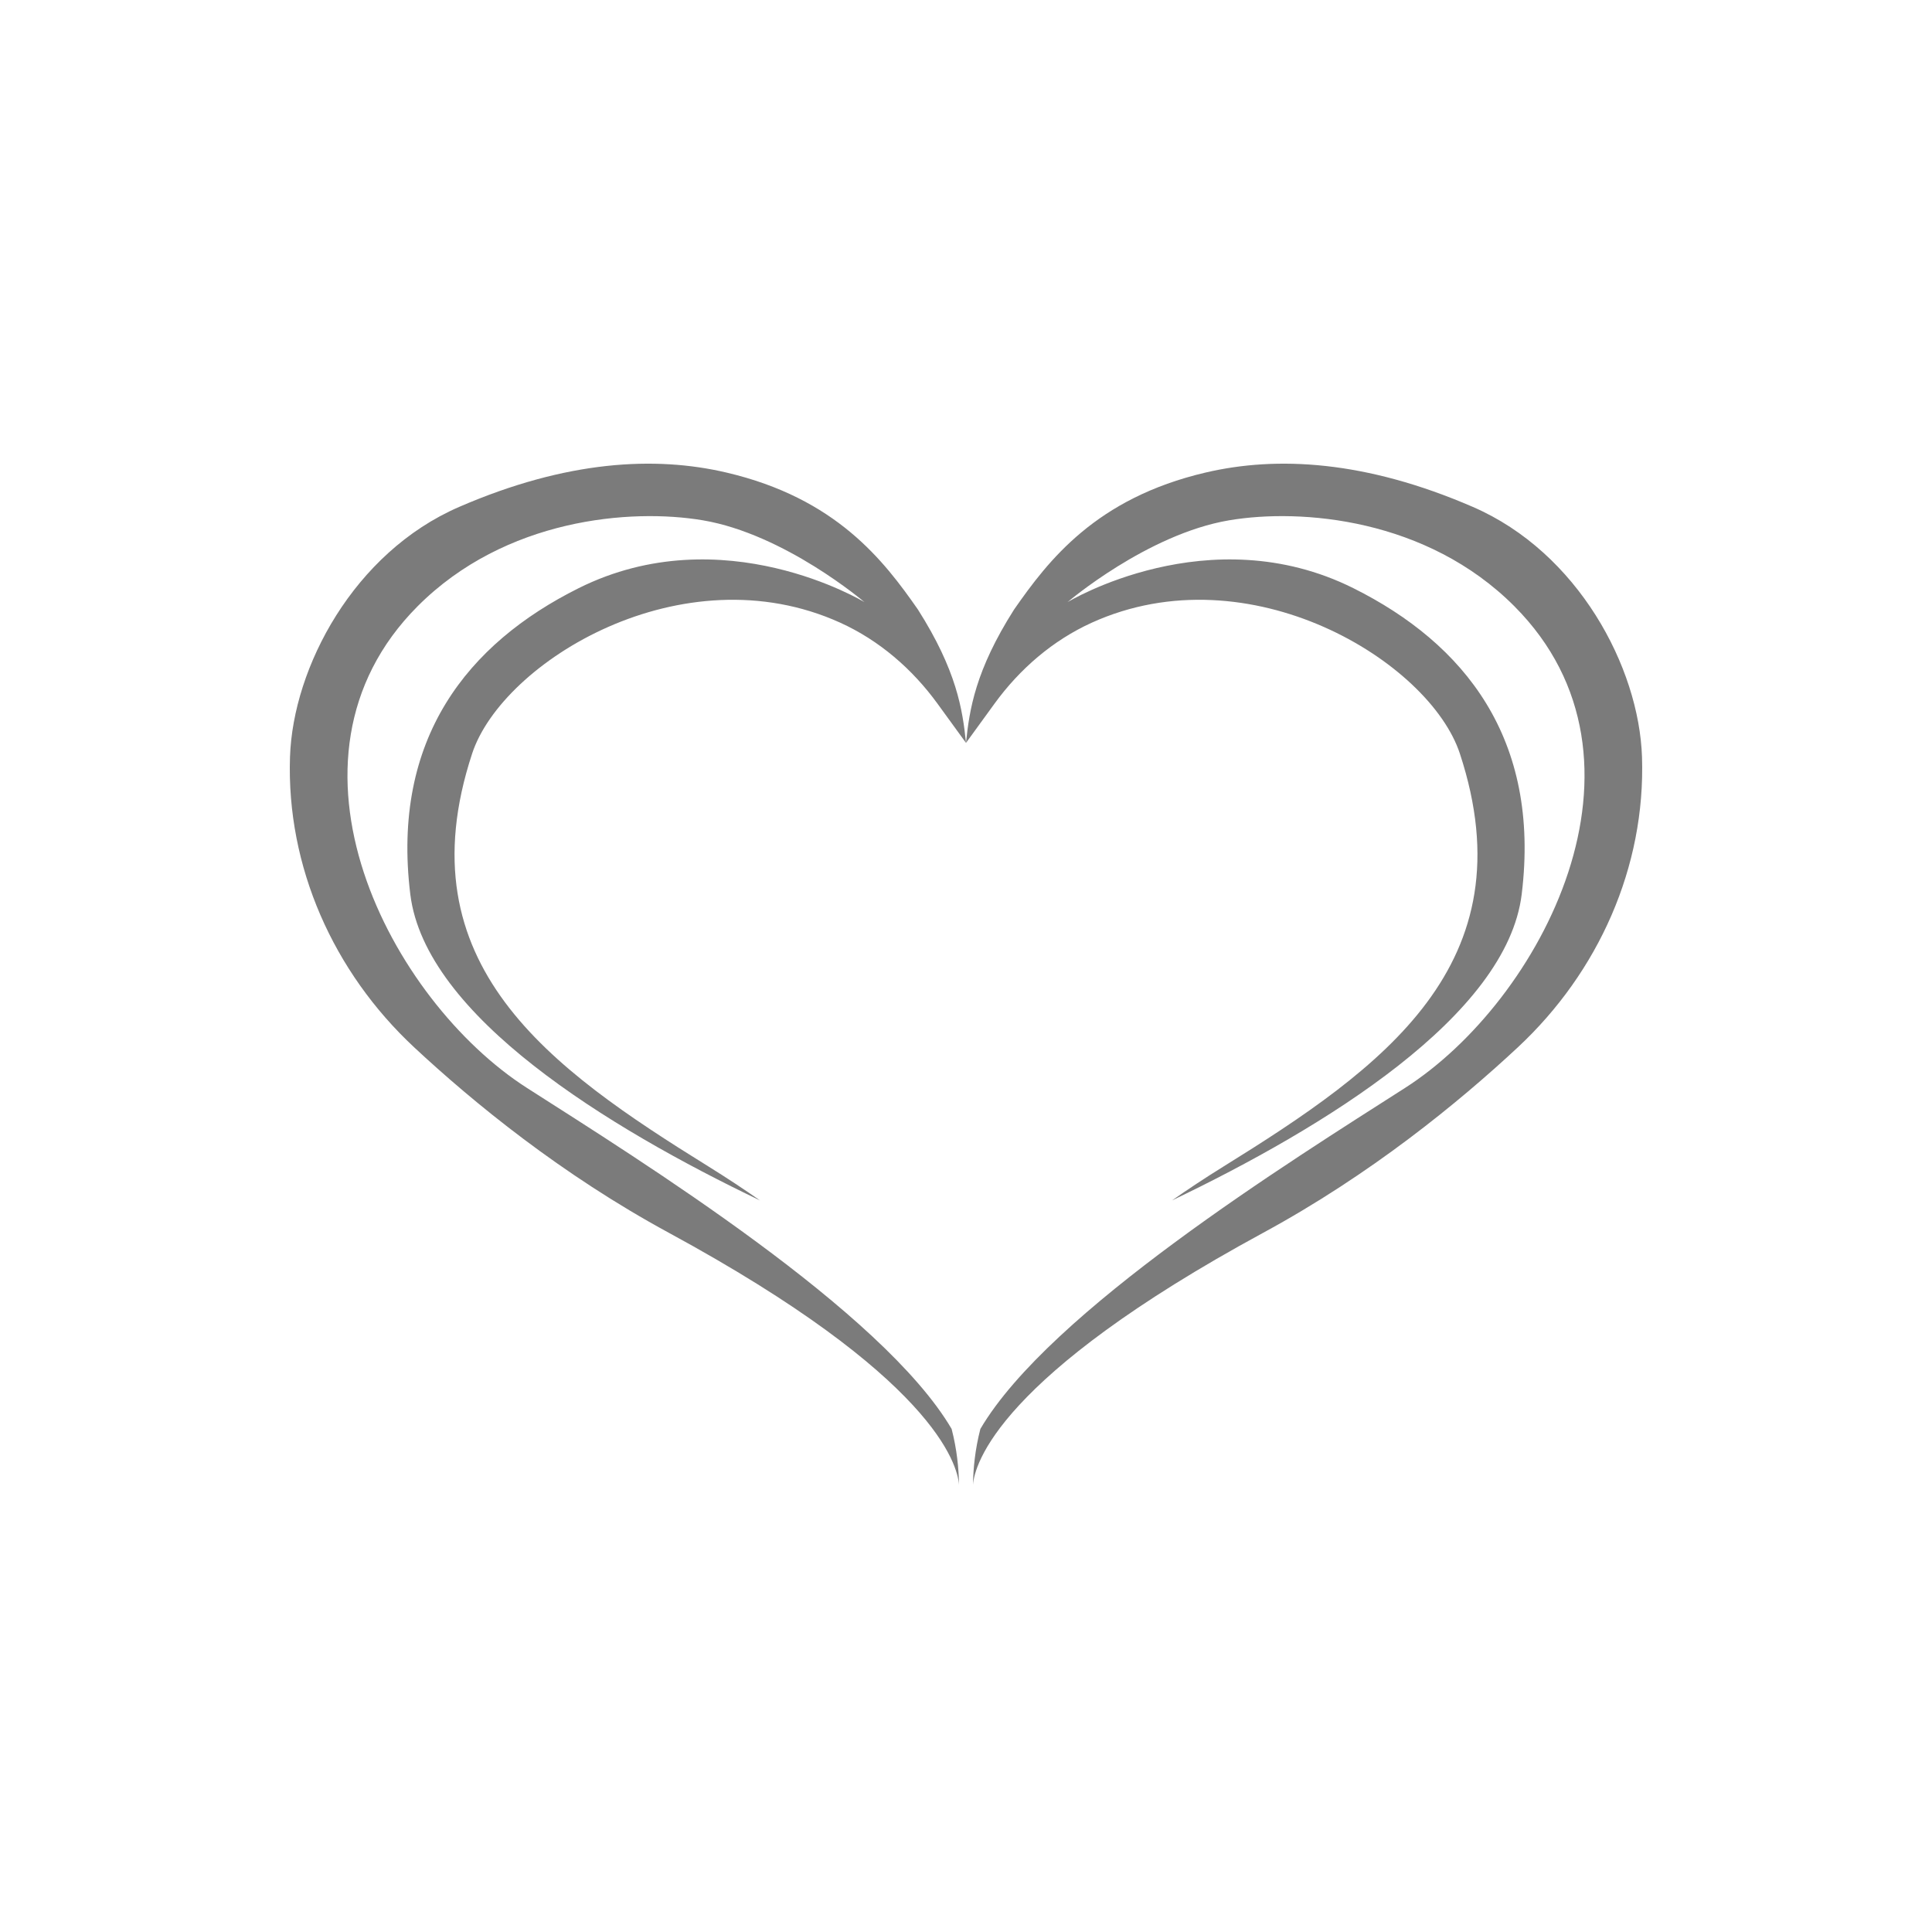
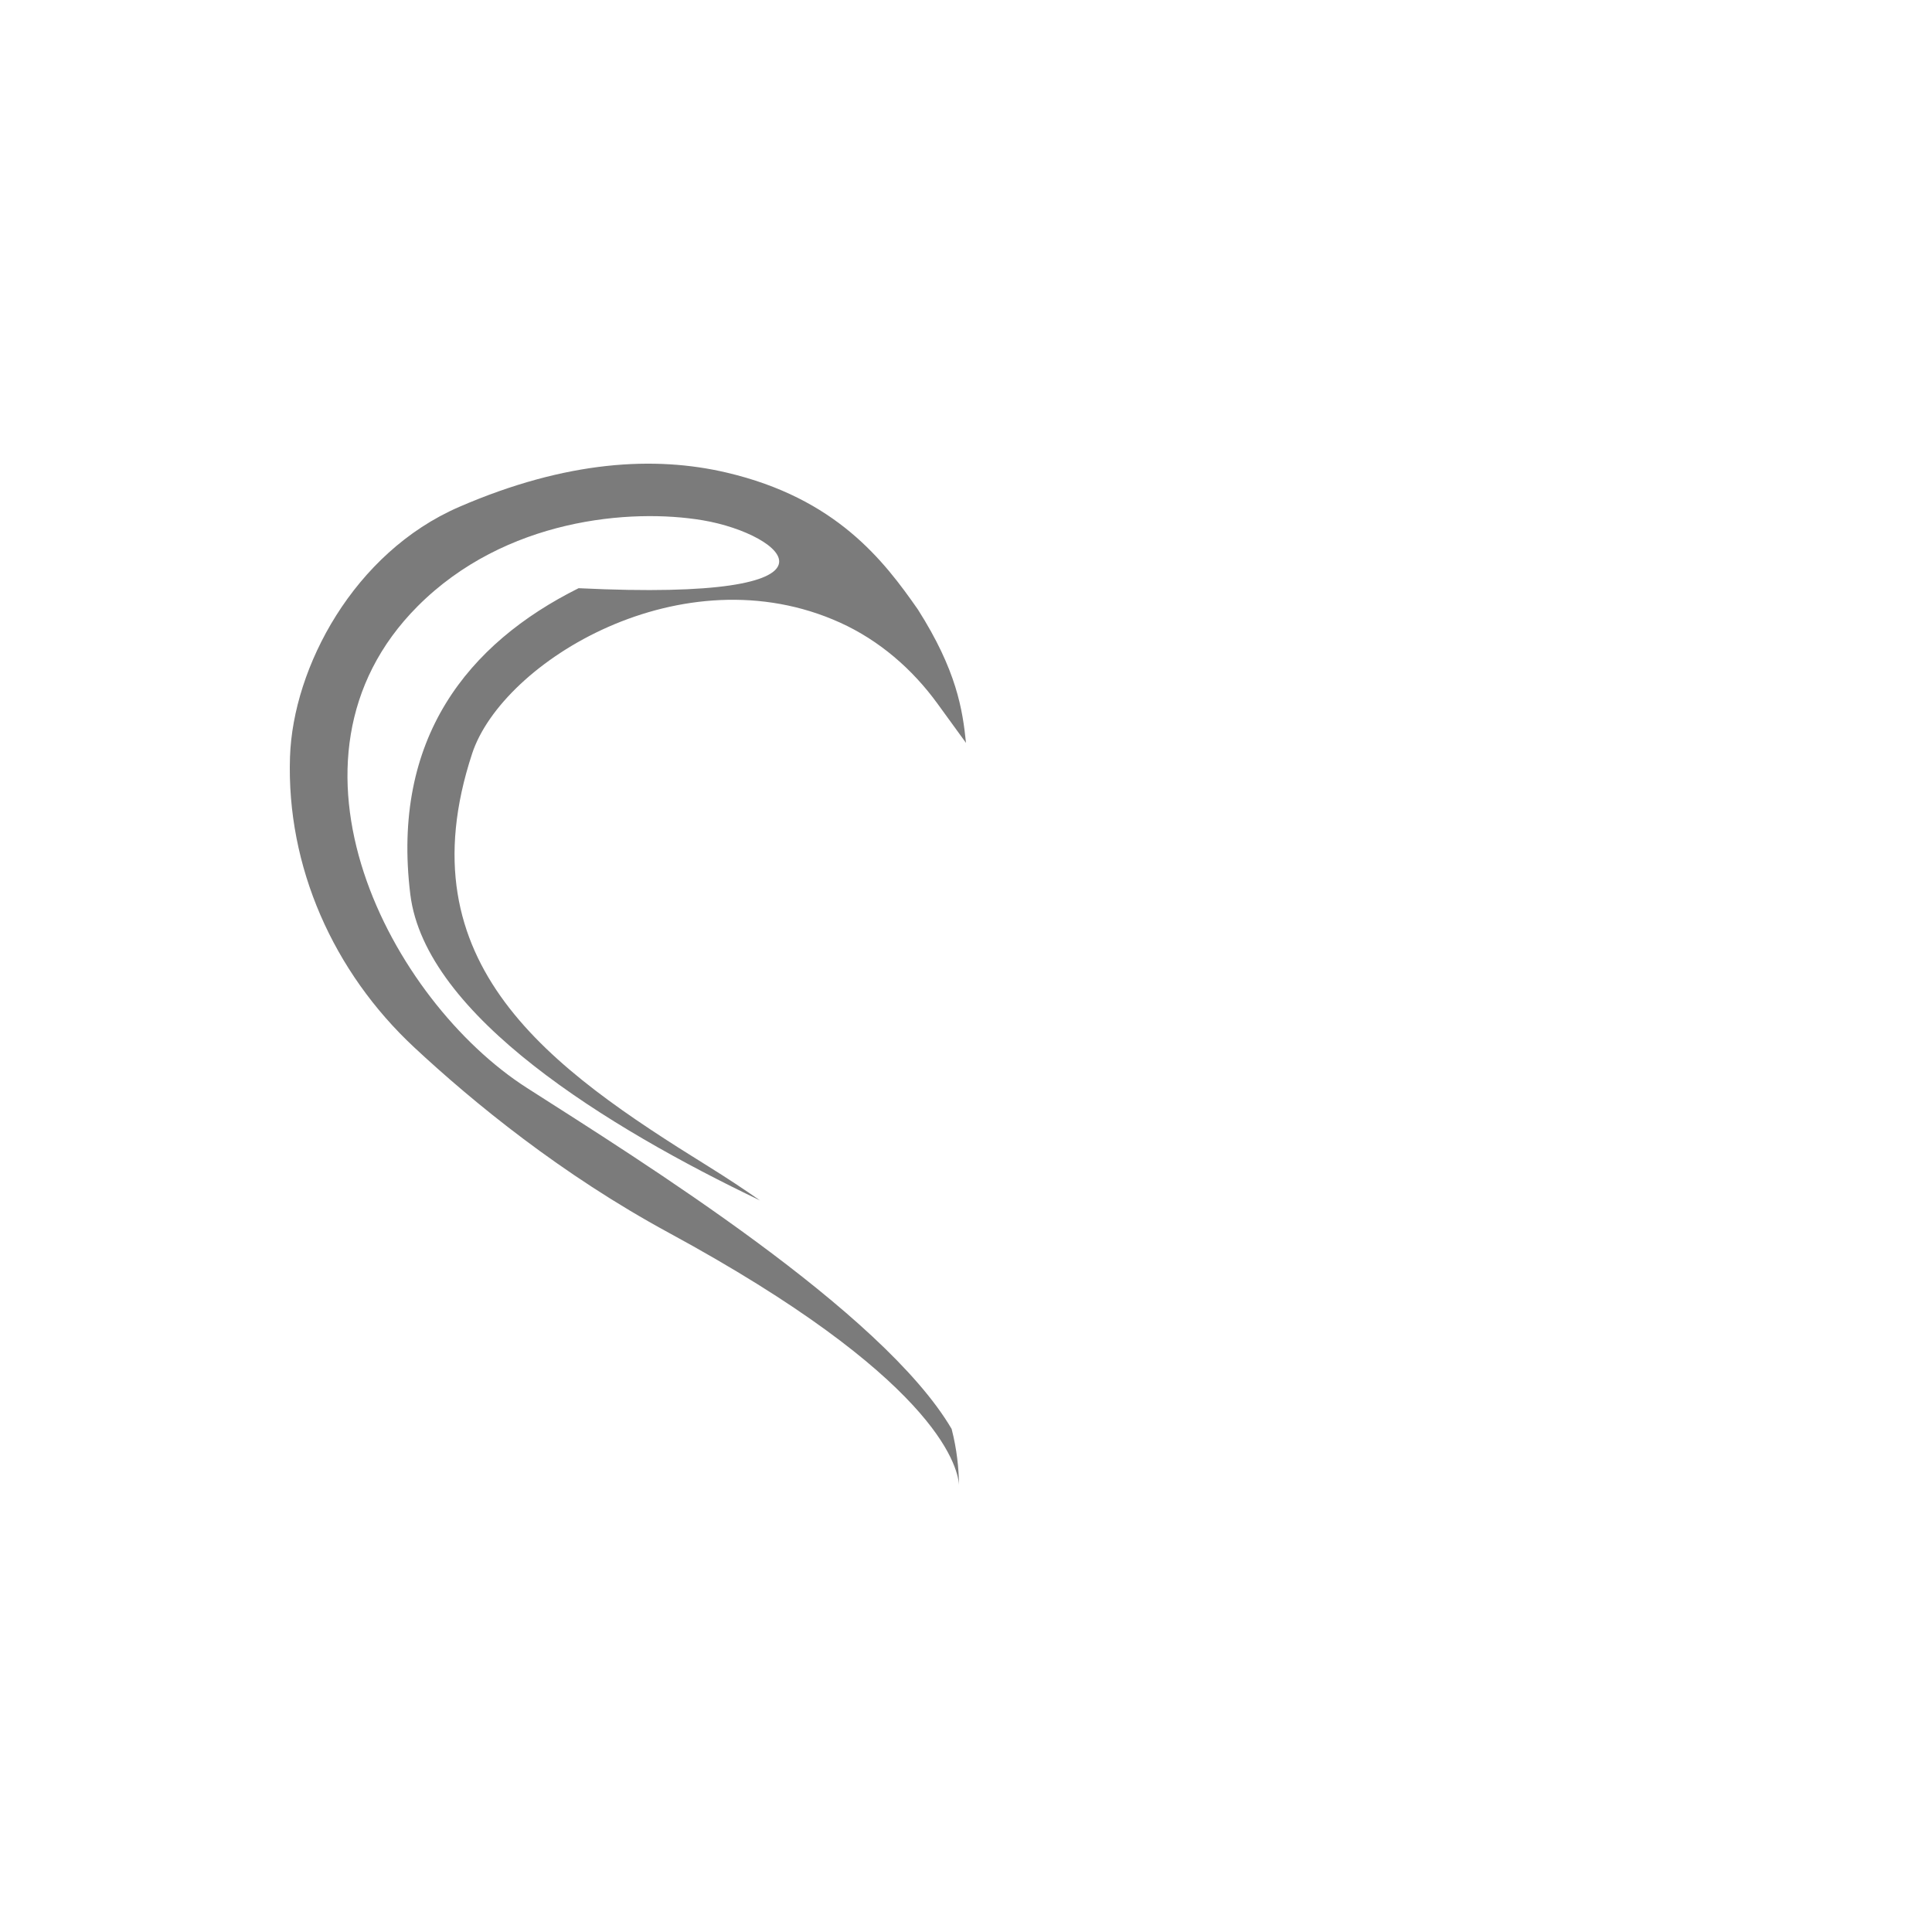
<svg xmlns="http://www.w3.org/2000/svg" width="100px" height="100px" viewBox="0 0 100 100" version="1.1">
  <title>safari-pinned-tab</title>
  <desc>Created with Sketch.</desc>
  <defs />
  <g id="safari-pinned-tab" stroke="none" stroke-width="1" fill="none" fill-rule="evenodd">
    <g id="herz" transform="translate(15, 24)" fill="#7B7B7B">
-       <path d="M0.01,15.185 C0.163,10.535 3.32,4.597 8.765,2.238 C14.331,-0.174 18.91,-0.405 22.595,0.458 C28.286,1.788 30.745,5.017 32.512,7.55 C34.516,10.704 34.823,12.726 35,14.452 L33.525,12.422 C32.223,10.629 30.511,9.146 28.485,8.228 C20.329,4.534 11.004,10.242 9.437,15.007 C5.846,25.925 13.493,31.303 21.675,36.38 C22.633,36.975 23.515,37.559 24.338,38.134 C16.473,34.368 7.007,28.584 6.237,22.288 C5.249,14.223 9.211,9.308 14.948,6.445 C22.425,2.715 29.743,7.166 29.743,7.166 C29.743,7.166 25.623,3.648 21.38,2.931 C17.651,2.301 11.144,2.835 6.614,7.382 C-1.336,15.362 5.249,27.819 12.277,32.312 C18.222,36.114 30.683,43.876 34.256,49.961 C34.531,51.026 34.624,51.993 34.639,52.857 C34.556,51.792 33.351,47.263 19.62,39.81 C14.055,36.79 9.513,33.076 6.438,30.21 C2.26,26.317 -0.177,20.868 0.01,15.185" id="Fill-16" />
-       <path d="M35.01,15.185 C35.163,10.535 38.32,4.597 43.765,2.238 C49.331,-0.174 53.91,-0.405 57.595,0.458 C63.286,1.788 65.745,5.017 67.512,7.55 C69.516,10.704 69.823,12.726 70,14.452 L68.525,12.422 C67.223,10.629 65.511,9.146 63.485,8.228 C55.329,4.534 46.004,10.242 44.437,15.007 C40.846,25.925 48.493,31.303 56.675,36.38 C57.633,36.975 58.515,37.559 59.338,38.134 C51.473,34.368 42.007,28.584 41.237,22.288 C40.249,14.223 44.211,9.308 49.948,6.445 C57.425,2.715 64.743,7.166 64.743,7.166 C64.743,7.166 60.623,3.648 56.38,2.931 C52.651,2.301 46.144,2.835 41.614,7.382 C33.664,15.362 40.249,27.819 47.277,32.312 C53.222,36.114 65.683,43.876 69.256,49.961 C69.531,51.026 69.624,51.993 69.639,52.857 C69.556,51.792 68.351,47.263 54.62,39.81 C49.055,36.79 44.513,33.076 41.438,30.21 C37.26,26.317 34.823,20.868 35.01,15.185" id="Fill-16" transform="translate(52.5, 26.429) scale(-1, 1) translate(-52.5, -26.429) " />
+       <path d="M0.01,15.185 C0.163,10.535 3.32,4.597 8.765,2.238 C14.331,-0.174 18.91,-0.405 22.595,0.458 C28.286,1.788 30.745,5.017 32.512,7.55 C34.516,10.704 34.823,12.726 35,14.452 L33.525,12.422 C32.223,10.629 30.511,9.146 28.485,8.228 C20.329,4.534 11.004,10.242 9.437,15.007 C5.846,25.925 13.493,31.303 21.675,36.38 C22.633,36.975 23.515,37.559 24.338,38.134 C16.473,34.368 7.007,28.584 6.237,22.288 C5.249,14.223 9.211,9.308 14.948,6.445 C29.743,7.166 25.623,3.648 21.38,2.931 C17.651,2.301 11.144,2.835 6.614,7.382 C-1.336,15.362 5.249,27.819 12.277,32.312 C18.222,36.114 30.683,43.876 34.256,49.961 C34.531,51.026 34.624,51.993 34.639,52.857 C34.556,51.792 33.351,47.263 19.62,39.81 C14.055,36.79 9.513,33.076 6.438,30.21 C2.26,26.317 -0.177,20.868 0.01,15.185" id="Fill-16" />
    </g>
  </g>
</svg>